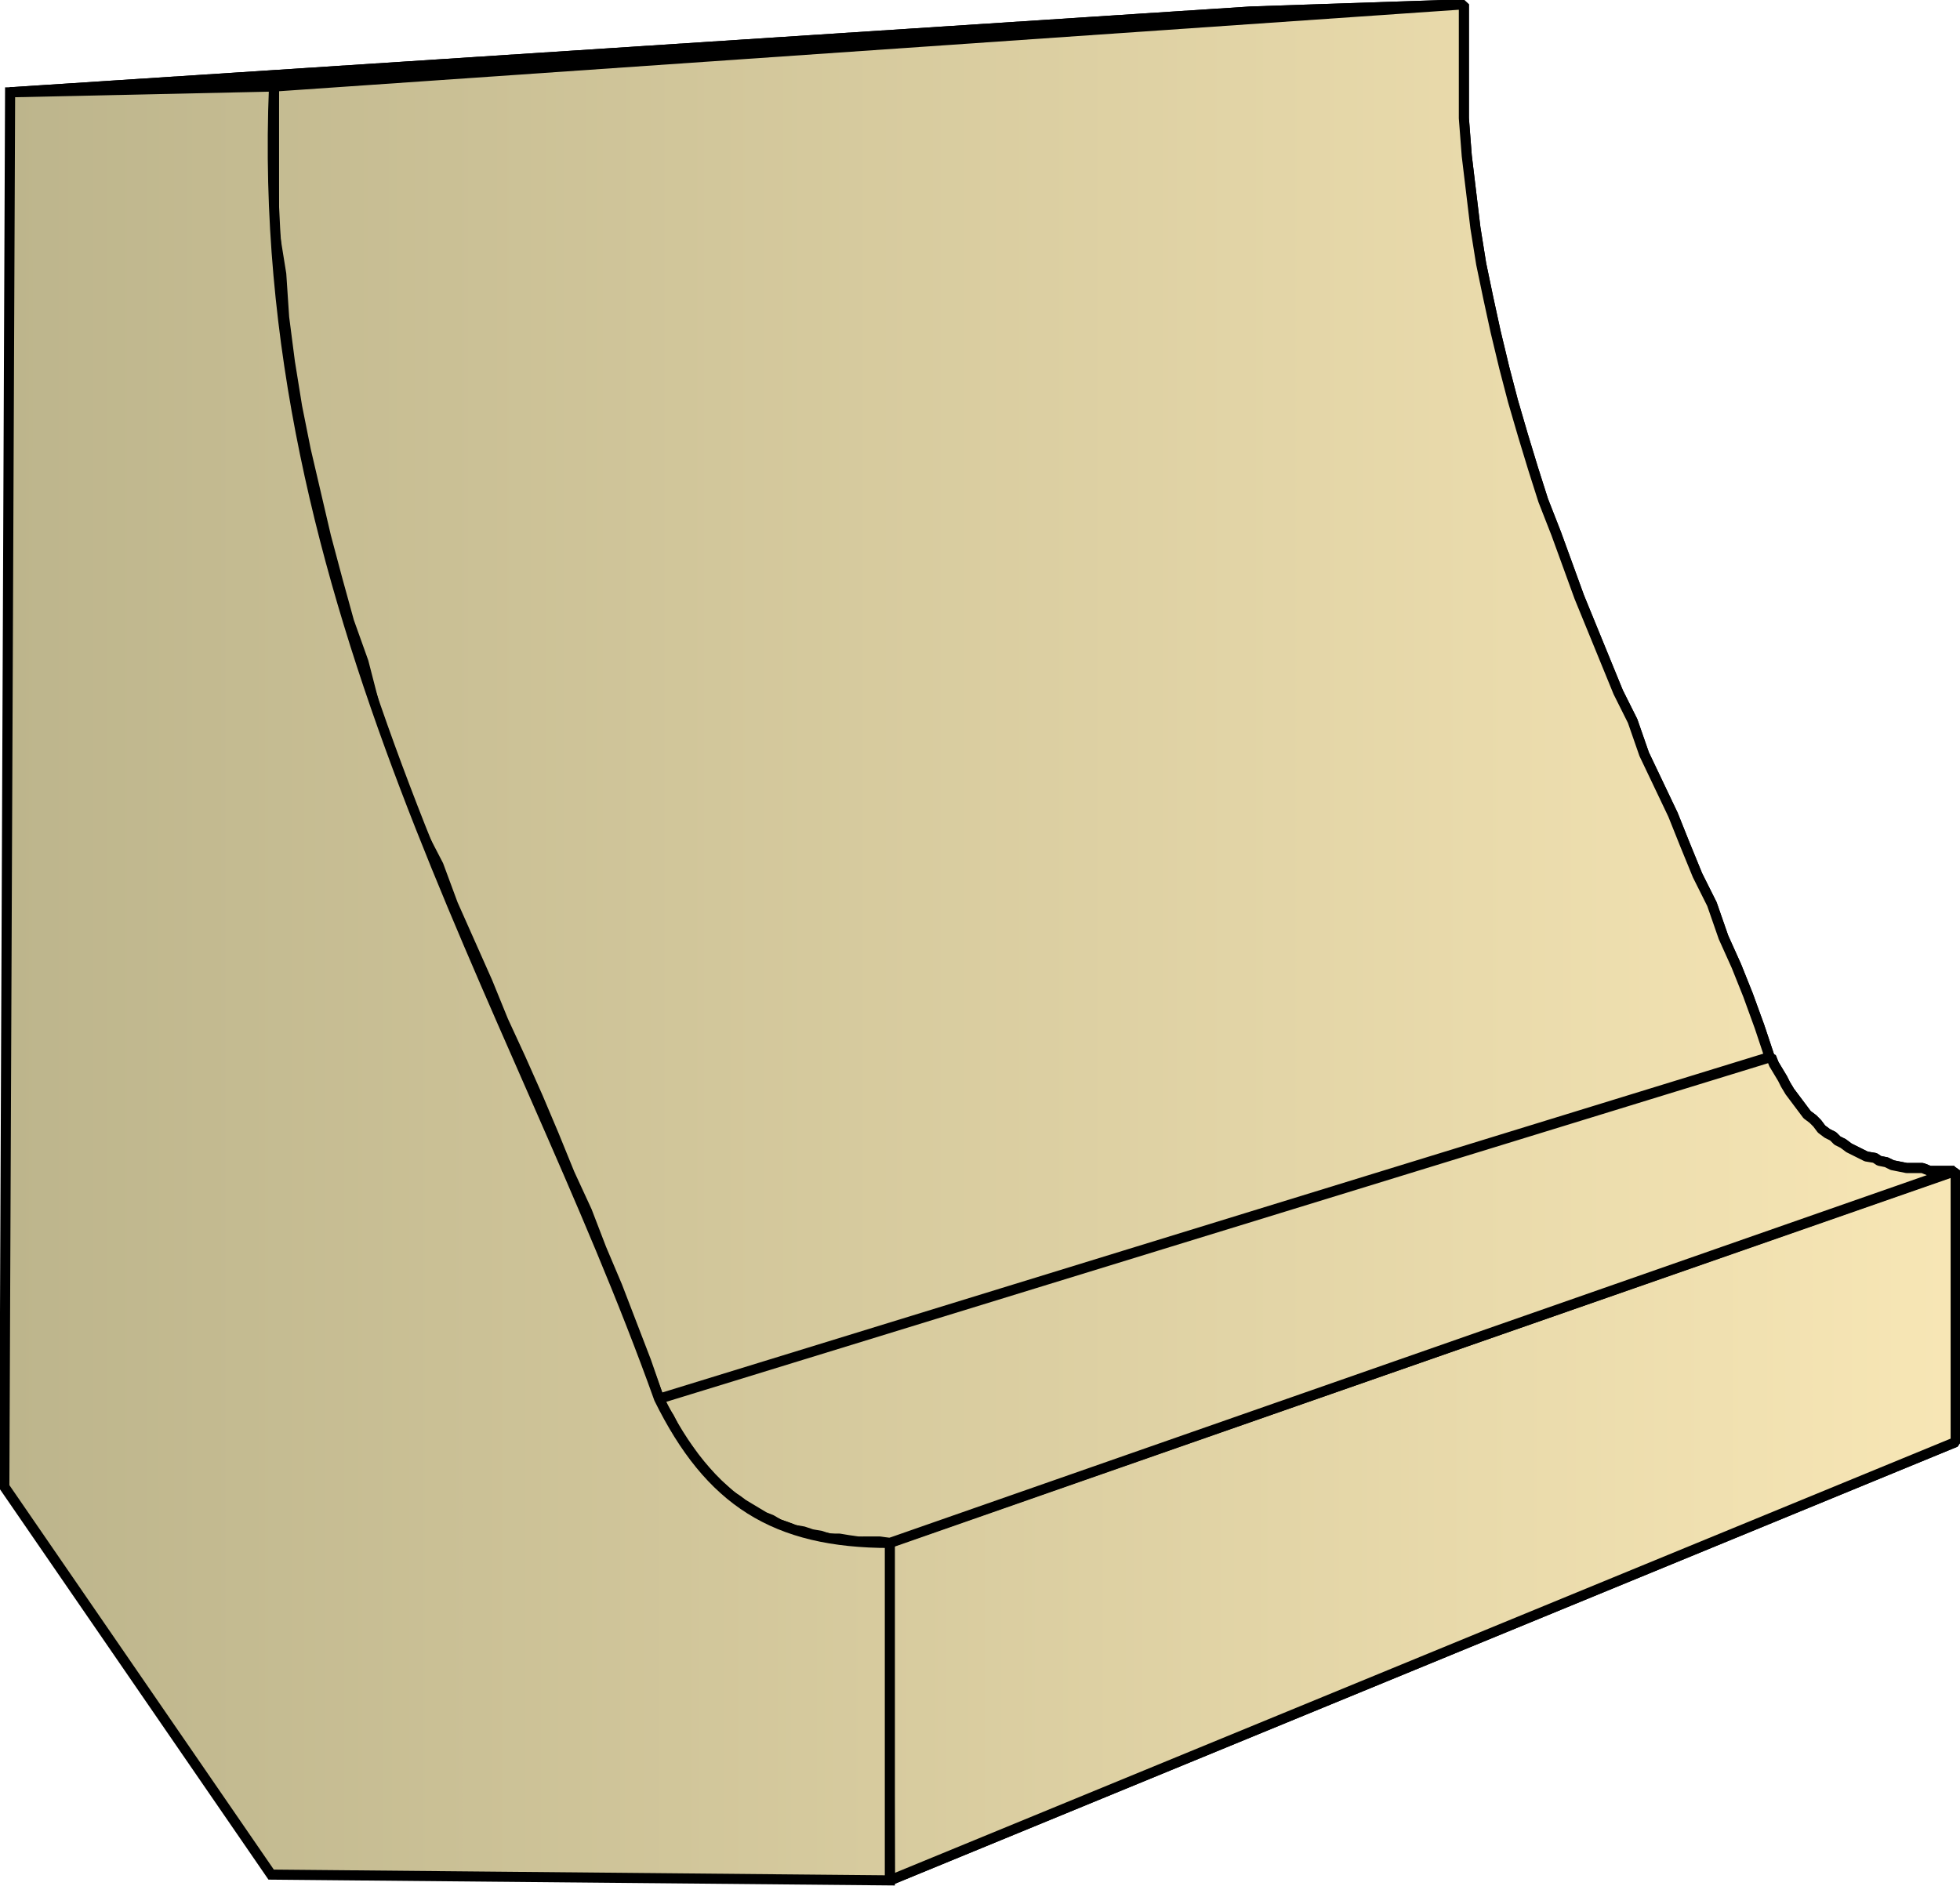
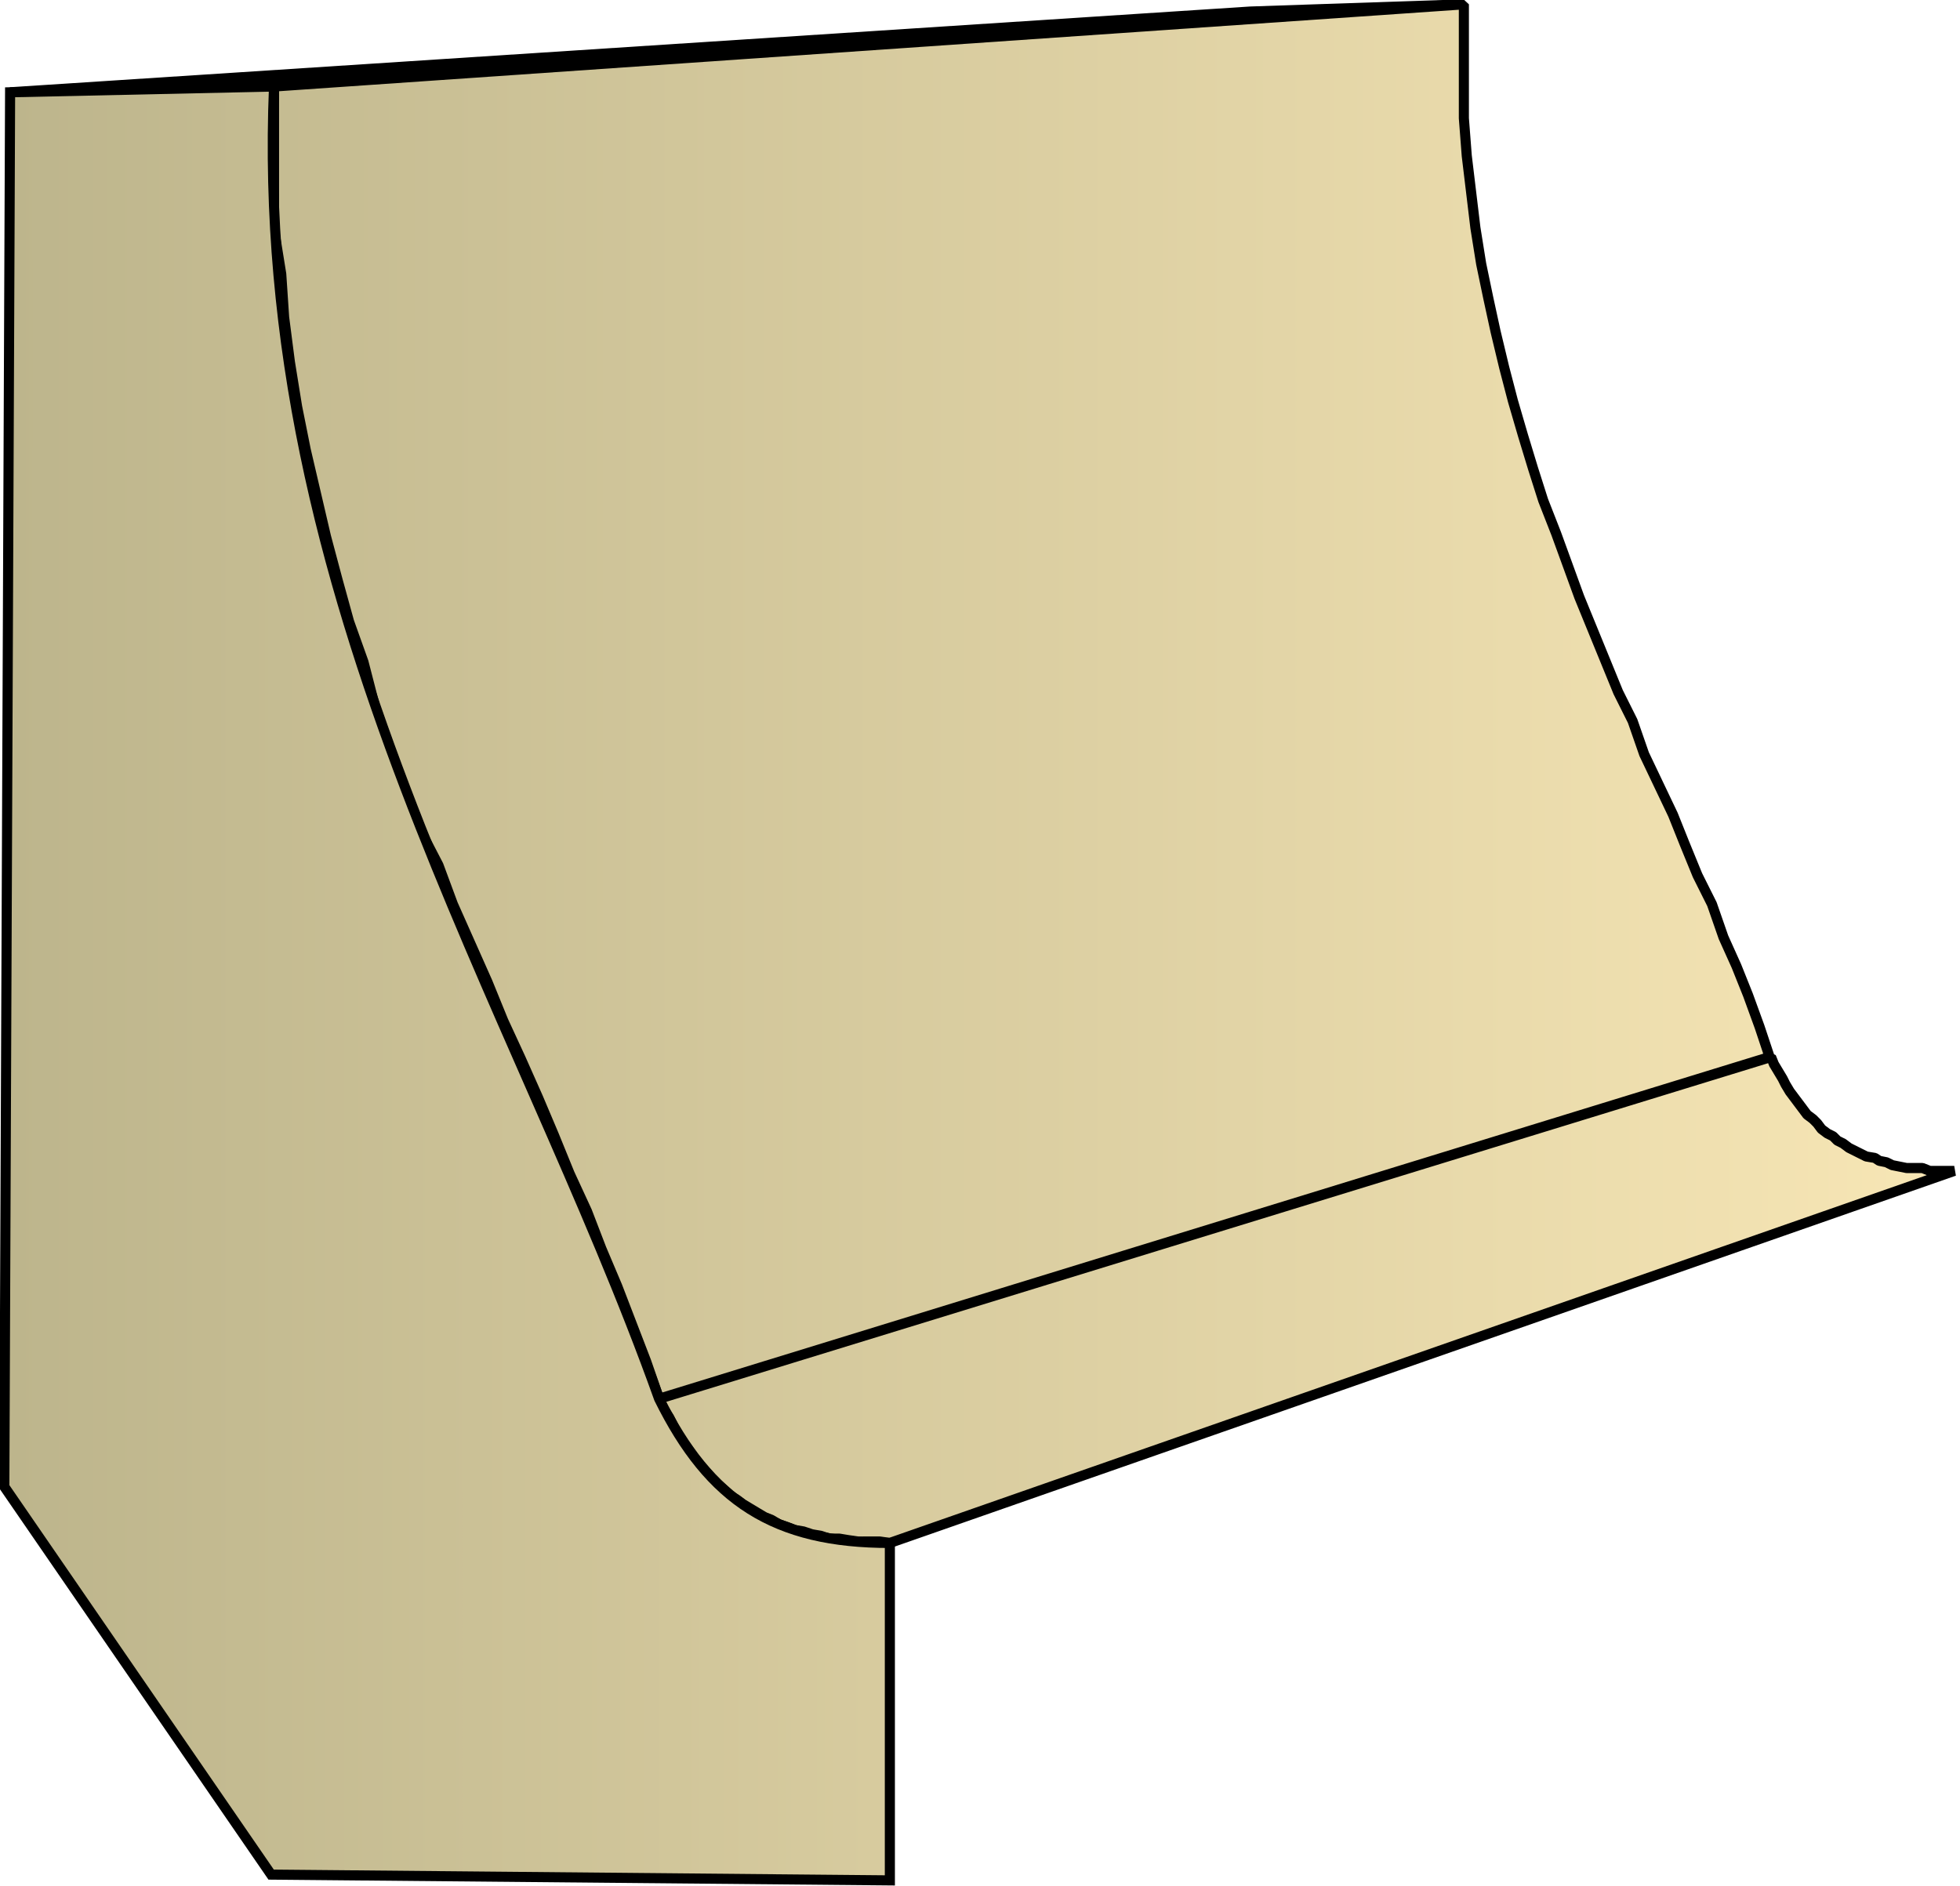
<svg xmlns="http://www.w3.org/2000/svg" xmlns:xlink="http://www.w3.org/1999/xlink" xml:space="preserve" style="shape-rendering:geometricPrecision;text-rendering:geometricPrecision;image-rendering:optimizeQuality;fill-rule:evenodd;clip-rule:evenodd" viewBox="0 0 1.359 1.308">
  <defs>
    <linearGradient id="id0" x1=".003" x2="1.356" y1=".654" y2=".654" gradientUnits="userSpaceOnUse">
      <stop offset="0" style="stop-color:#bdb58c" />
      <stop offset="1" style="stop-color:#f7e6b5" />
    </linearGradient>
    <linearGradient xlink:href="#id0" id="id1" x1=".003" x2="1.356" y1=".654" y2=".654" gradientUnits="userSpaceOnUse" />
    <style>.str0{stroke:#000;stroke-width:.007;stroke-linejoin:bevel}.fil0{fill:url(#id0)}</style>
  </defs>
  <g id="Layer_x0020_1">
    <g id="_277816840">
-       <path id="_277813336" d="M.617 1.304 1.356 1V.812l-.74.258z" class="fil0 str0" />
-       <path id="_277818592" d="m.617 1.07.738-.258h-.017L1.333.81h-.011L1.317.809 1.312.808 1.308.806 1.303.805 1.3.803 1.294.802 1.29.8 1.286.798 1.282.796 1.278.793 1.274.791 1.271.788 1.267.786 1.263.783 1.26.779 1.257.776 1.253.773 1.25.769 1.247.765 1.244.761 1.241.757 1.238.752 1.236.748 1.233.743 1.23.738 1.228.733.457.97.46.977l.004.006.003.006.003.006.004.006.004.005.003.005.004.005.004.004.004.005.004.004.005.004.004.004.005.003.004.003.005.003.005.003.005.003.005.002.005.003.006.002.005.002.006.001.006.002.006.001.006.002h.007l.006.001.007.001H.61z" class="fil0 str0" />
-       <path id="_277822720" d="m.457.97.77-.237L1.22.712 1.212.69 1.204.67 1.195.65 1.187.627l-.01-.02-.009-.022-.008-.02-.01-.021-.01-.021L1.132.5l-.01-.02-.009-.022-.009-.022-.009-.022-.008-.022L1.079.37 1.07.347 1.063.325 1.056.302 1.049.278 1.043.255 1.037.23 1.032.207 1.027.183 1.023.158 1.02.133 1.017.108 1.015.082V.003L.19.06v.099L.195.19l.002.03.004.031.005.031.006.03.007.03.007.03.008.03.008.029.01.028L.26.49l.01.028.01.028.01.027L.304.6l.01.027.012.027.012.027.011.027.012.026.012.027.011.026.011.027.012.026.01.026.011.026.01.026.01.026z" class="fil0 str0" />
-       <path id="_277819432" d="m.191.059.824-.056-.148.005-.86.056z" class="fil0 str0" />
-       <path d="M.617 1.304 1.356 1V.812l-.74.258z" class="fil0 str0" />
      <path d="m.617 1.07.738-.258h-.017L1.333.81h-.011L1.317.809 1.312.808 1.308.806 1.303.805 1.3.803 1.294.802 1.29.8 1.286.798 1.282.796 1.278.793 1.274.791 1.271.788 1.267.786 1.263.783 1.26.779 1.257.776 1.253.773 1.25.769 1.247.765 1.244.761 1.241.757 1.238.752 1.236.748 1.233.743 1.23.738 1.228.733.457.97.46.977l.004.006.003.006.003.006.004.006.004.005.003.005.004.005.004.004.004.005.004.004.005.004.004.004.005.003.004.003.005.003.005.003.005.003.005.002.005.003.006.002.005.002.006.001.006.002.006.001.006.002h.007l.006.001.007.001H.61zm-.16-.1.77-.237L1.22.712 1.212.69 1.204.67 1.195.65 1.187.627l-.01-.02-.009-.022-.008-.02-.01-.021-.01-.021L1.132.5l-.01-.02-.009-.022-.009-.022-.009-.022-.008-.022L1.079.37 1.07.347 1.063.325 1.056.302 1.049.278 1.043.255 1.037.23 1.032.207 1.027.183 1.023.158 1.02.133 1.017.108 1.015.082V.003L.19.06v.099L.195.19l.002.03.004.031.005.031.006.03.007.03.007.03.008.03.008.029.01.028L.26.49l.01.028.01.028.01.027L.304.6l.01.027.012.027.012.027.011.027.012.026.012.027.011.026.011.027.012.026.01.026.011.026.01.026.01.026zM.191.059l.824-.056-.148.005-.86.056z" class="fil0 str0" />
    </g>
    <path d="M.617 1.304V1.07c-.08 0-.125-.029-.16-.1C.358.693.175.419.19.06L.007.064l-.004.967.185.269z" style="stroke:#000;stroke-width:.007;fill:url(#id1);fill-rule:nonzero" />
  </g>
</svg>